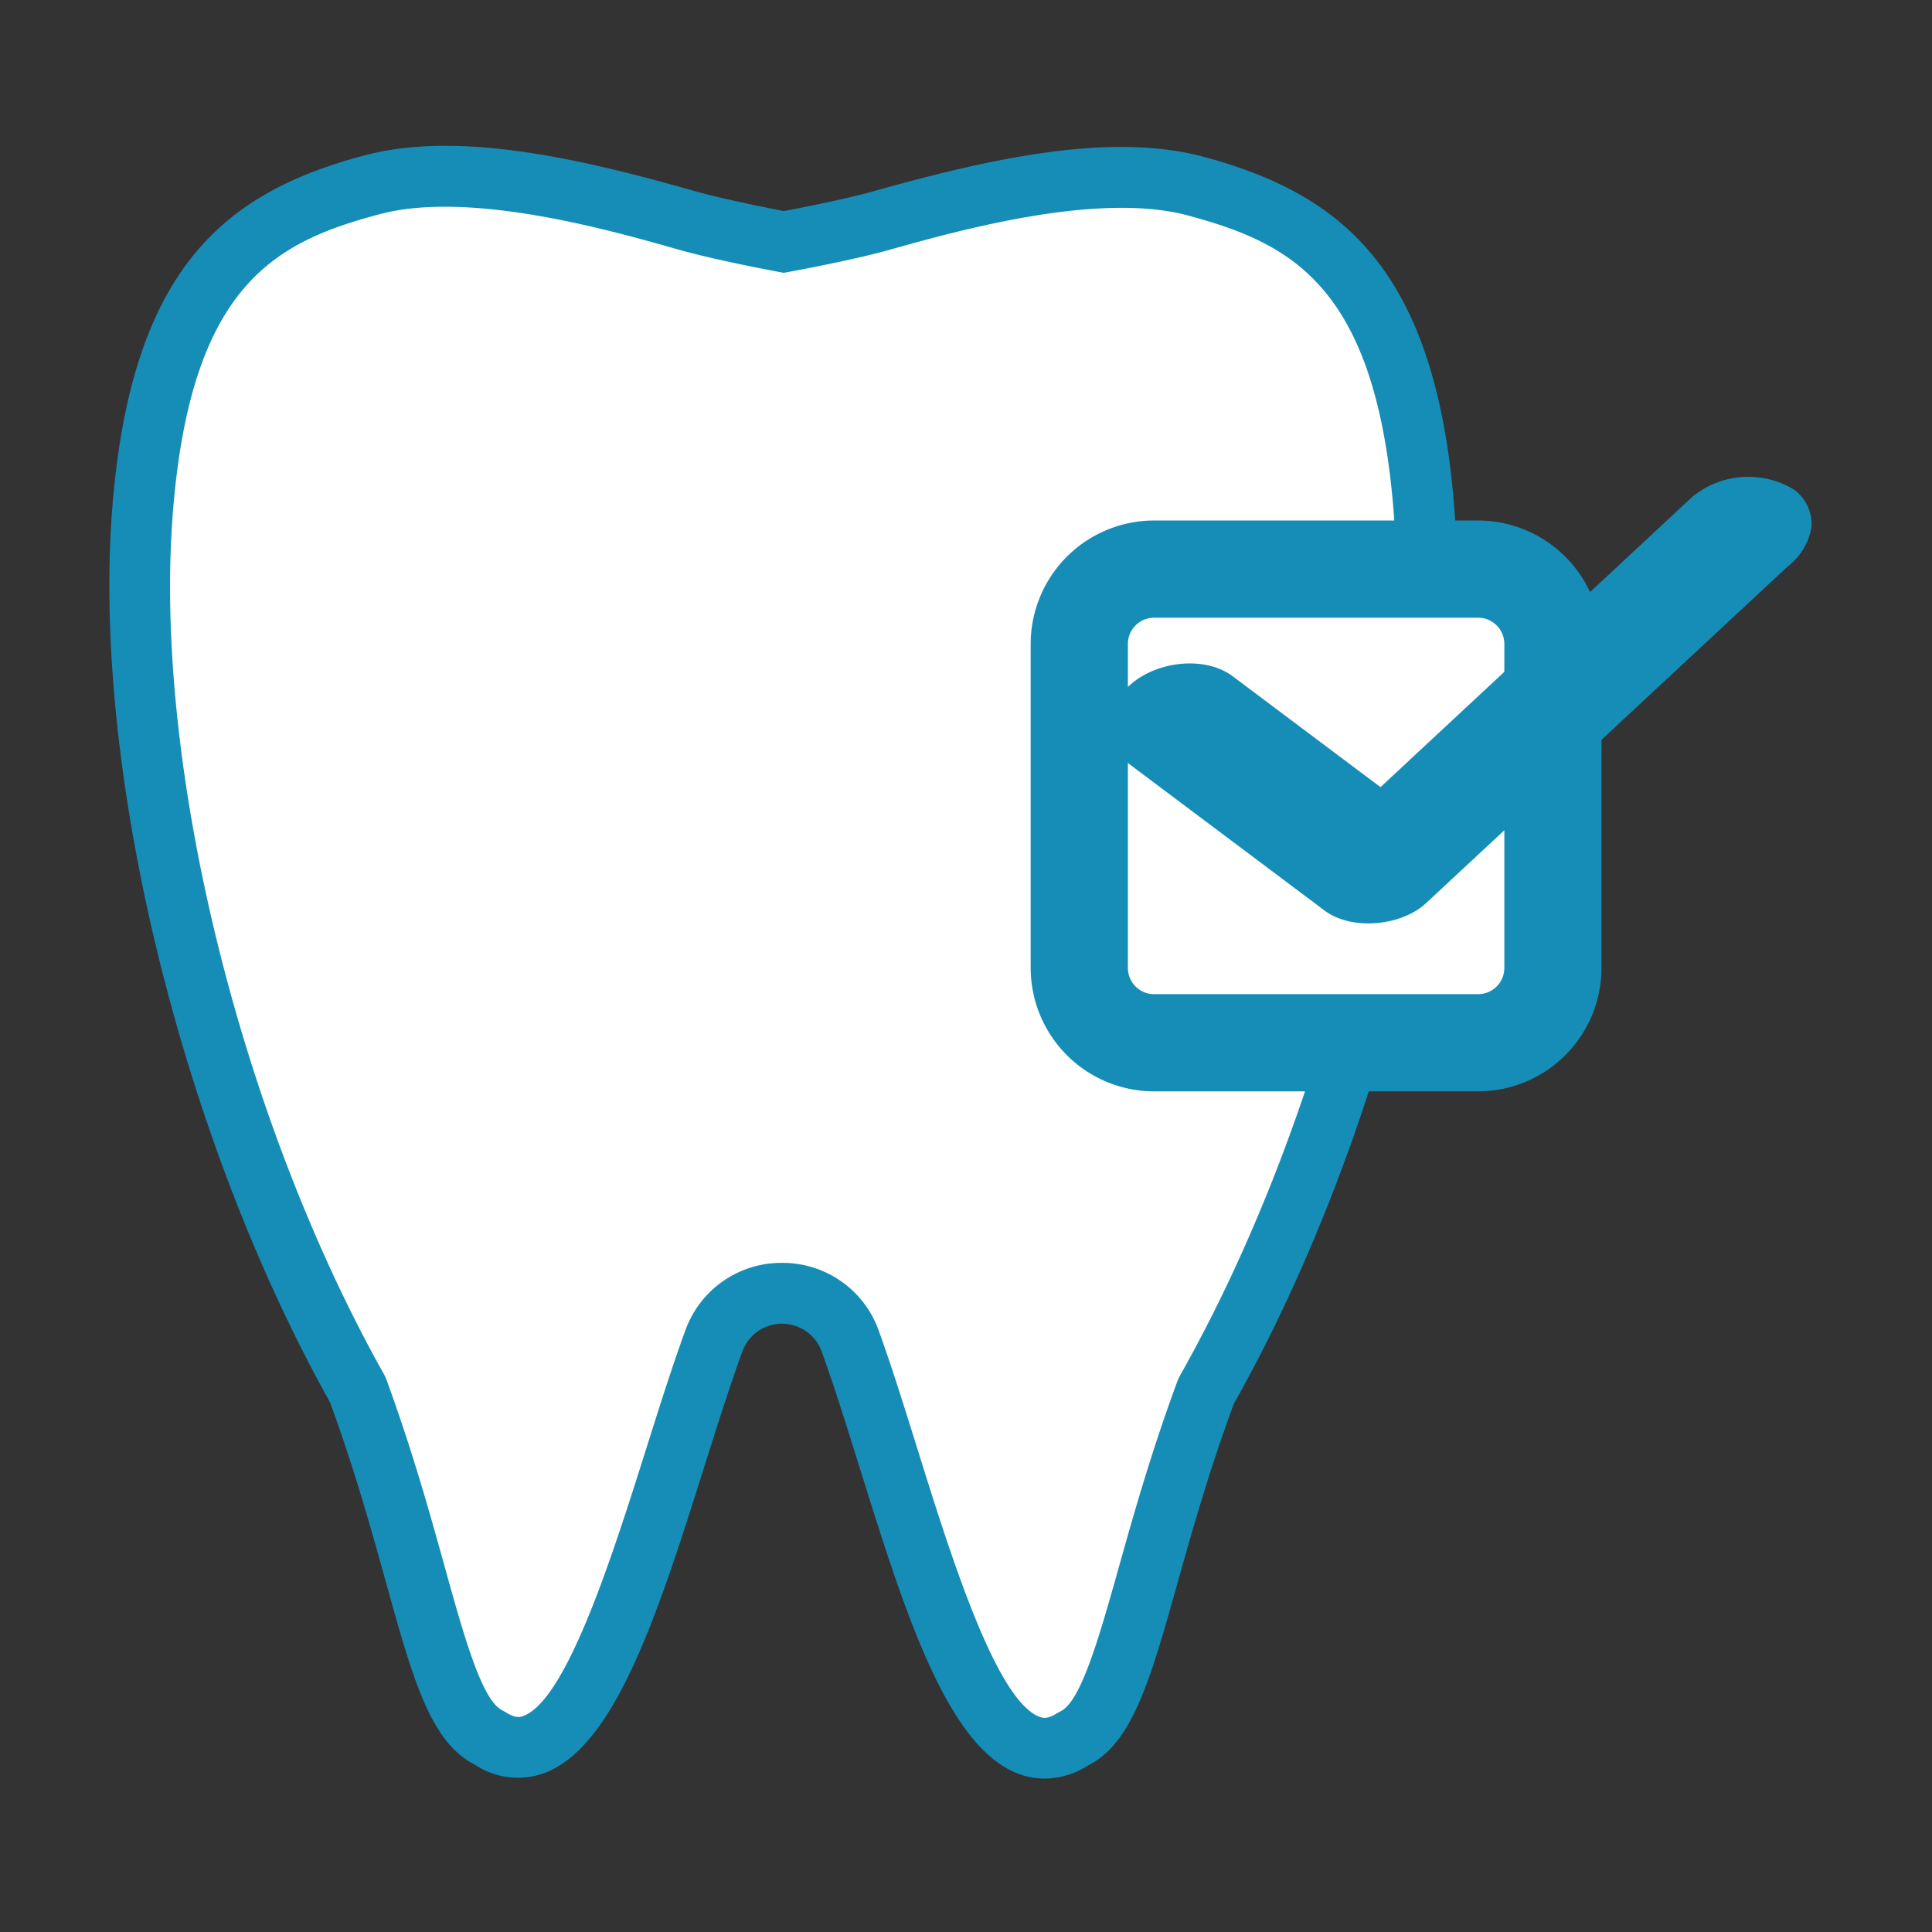
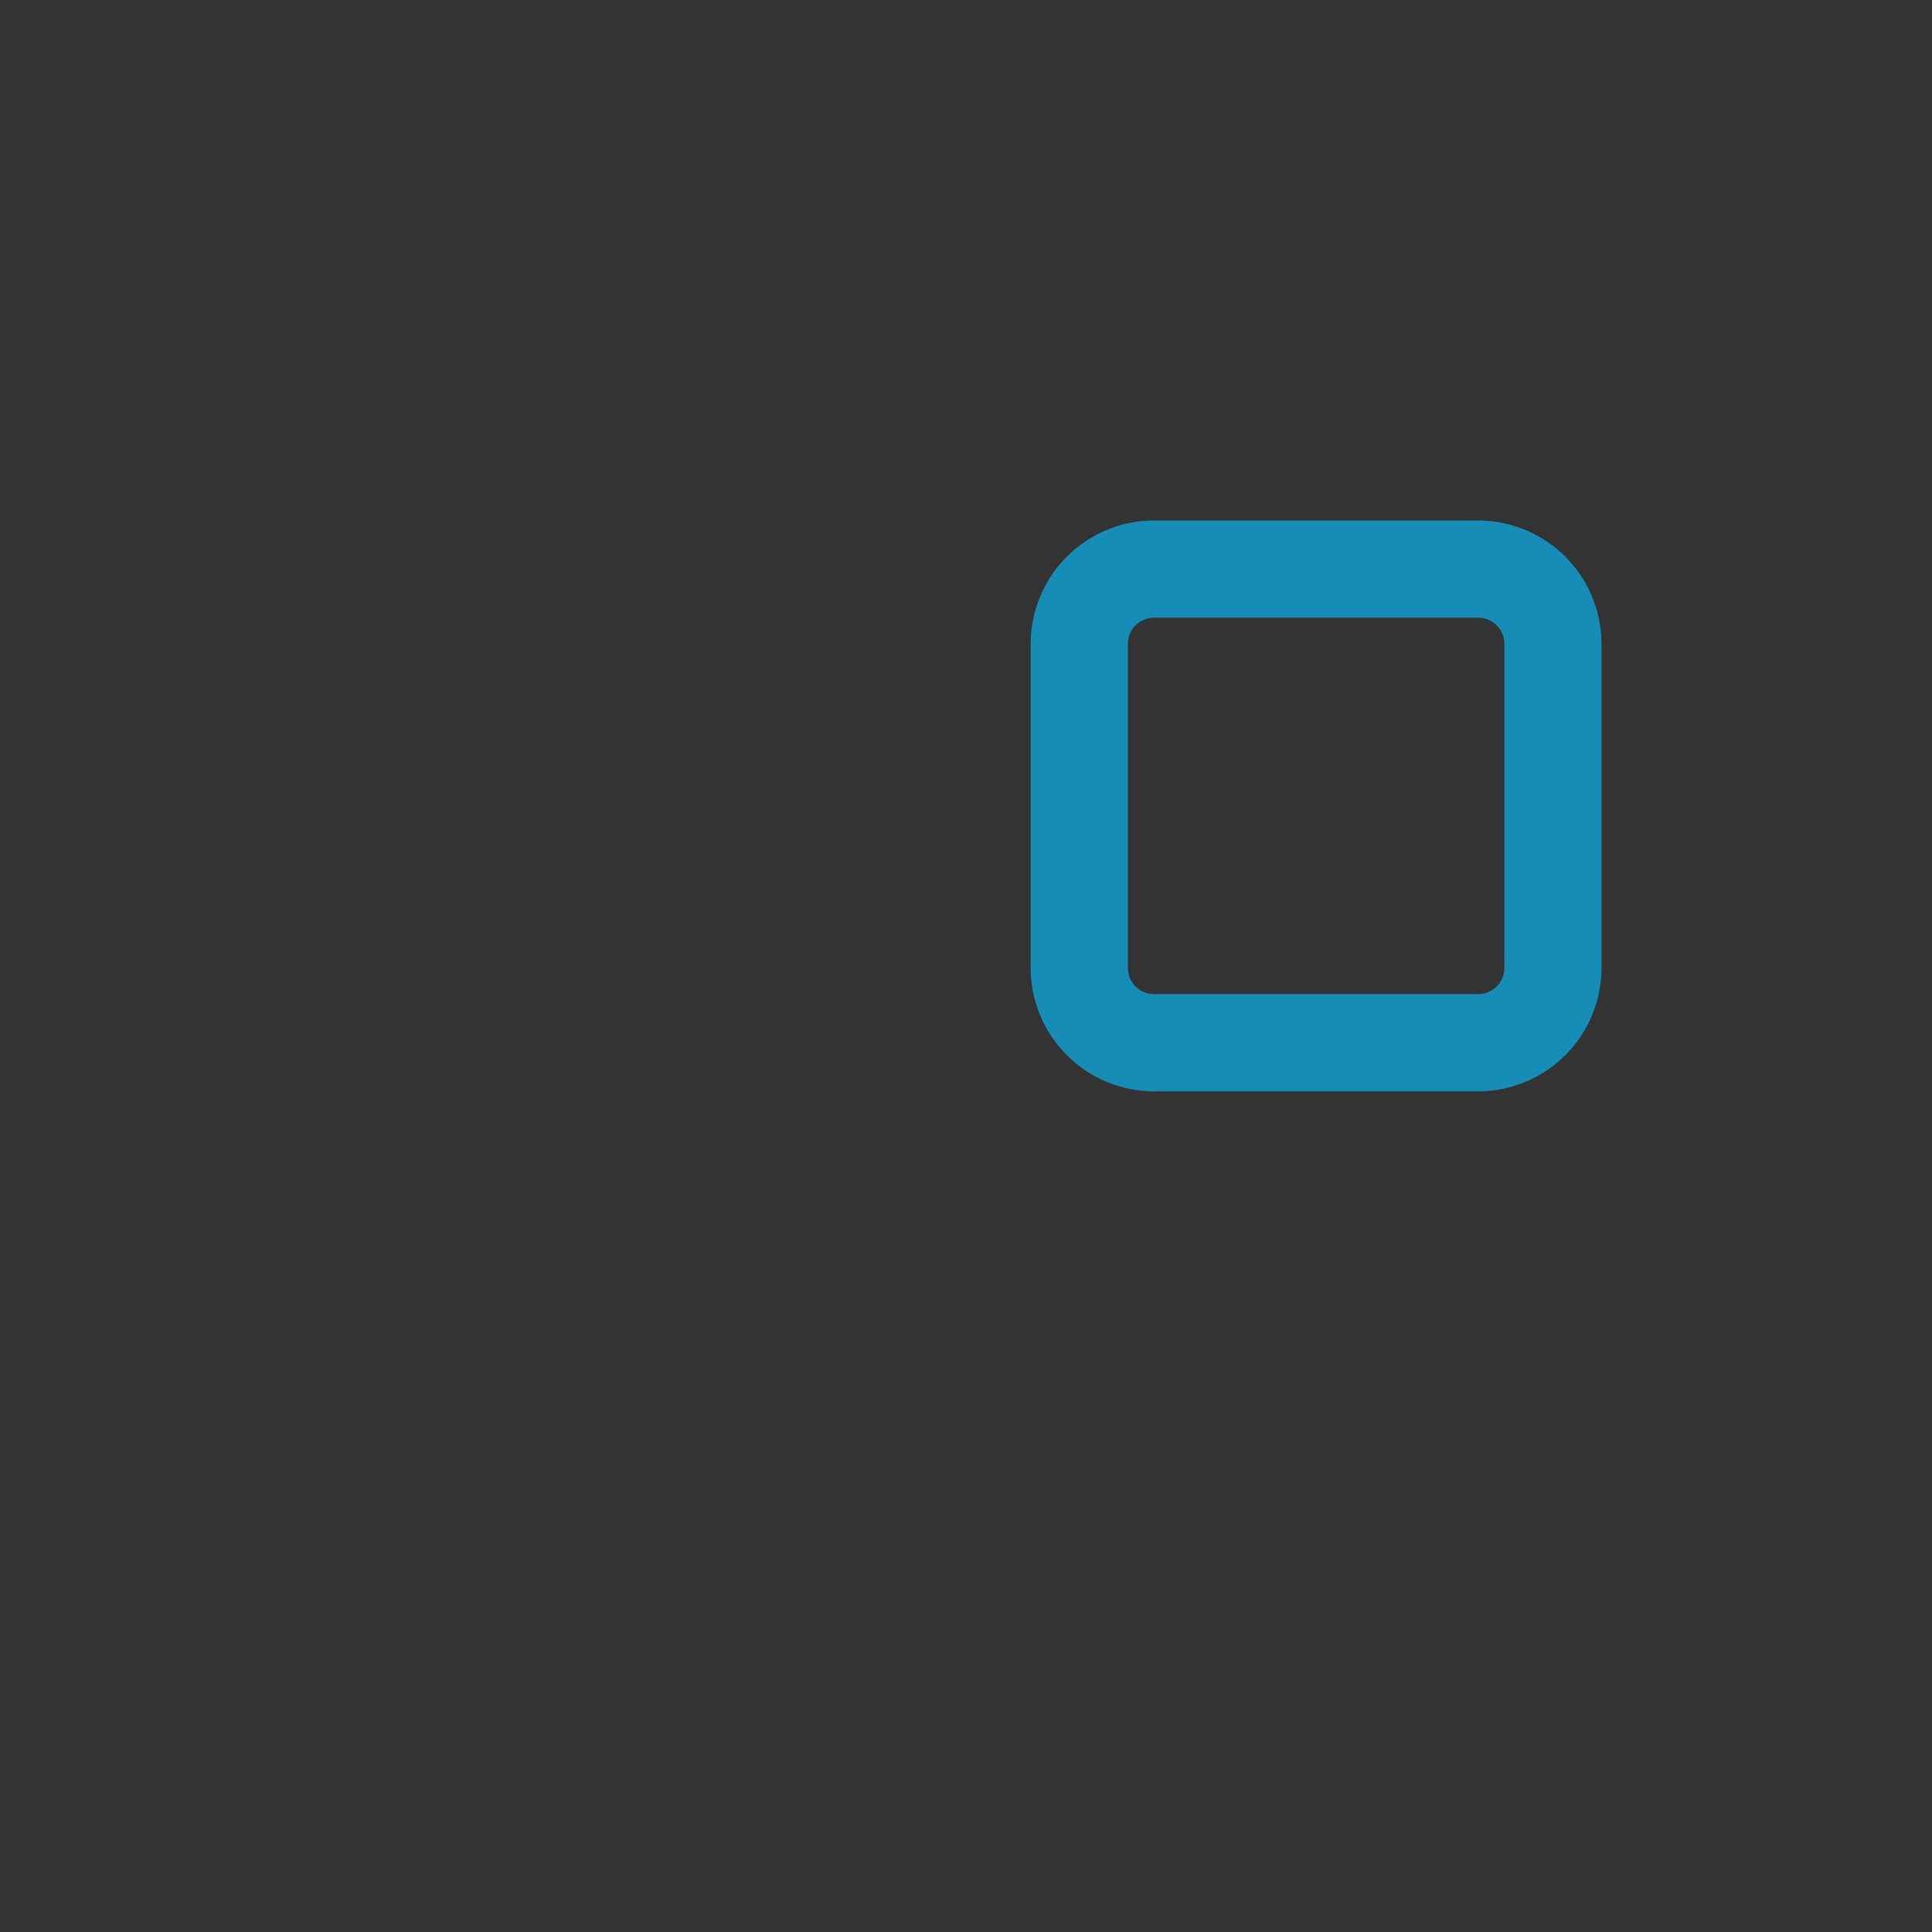
<svg xmlns="http://www.w3.org/2000/svg" width="159" height="159" viewBox="0 0 159 159">
  <rect x="0" y="0" width="159" height="159" fill="#333333" stroke="none" />
  <defs>
    <clipPath id="a">
      <rect width="140.094" height="134.374" fill="none" />
    </clipPath>
  </defs>
  <g transform="translate(586 -1276)">
-     <rect width="159" height="159" transform="translate(-586 1276)" fill="none" />
    <g transform="translate(-577 1288)">
      <g clip-path="url(#a)">
-         <path d="M108.208,30.176C106.727,10.592,99.185,5.962,89.43,3.323c-7.5-2.029-18.069.631-25.861,2.82-2.562.719-6.494,1.476-8.062,1.767-1.568-.3-5.5-1.065-8.057-1.793C39.665,3.9,29.109,1.209,21.6,3.214,11.835,5.821,4.277,10.427,2.733,30,.928,52.9,9.372,82.651,20.443,102.365c5.621,15.327,6.479,26.6,10.835,28.658,8.381,5.43,13.381-18.722,18.472-32.673a5.972,5.972,0,0,1,11.221.018c5.045,13.968,9.968,38.136,18.366,32.732,4.363-2.048,5.257-13.314,10.928-28.622,11.135-19.678,19.674-49.4,17.943-72.3" fill="#fff" />
-         <path d="M76.972,134.374a6.133,6.133,0,0,1-2.1-.375c-5.921-2.149-9.429-13.382-13.143-25.277-1.072-3.431-2.084-6.672-3.107-9.5a3.473,3.473,0,0,0-6.522-.011c-1.032,2.831-2.055,6.068-3.137,9.495-3.753,11.882-7.3,23.106-13.226,25.236a6.345,6.345,0,0,1-5.683-.731c-3.64-1.849-5.089-7.065-7.266-14.906-1.213-4.366-2.585-9.308-4.622-14.888C5.915,81.508-1.452,51.274.241,29.809,1.811,9.9,9.656,3.816,20.953.8c7.679-2.053,17.6.19,27.181,2.914,2.279.649,5.809,1.352,7.377,1.655,1.744-.33,5.131-1,7.381-1.631,9.591-2.694,19.521-4.9,27.19-2.826,11.287,3.052,19.112,9.169,20.618,29.077,1.624,21.472-5.84,51.682-18.16,73.545-2.055,5.573-3.444,10.511-4.67,14.874-2.2,7.832-3.669,13.044-7.315,14.881a6.74,6.74,0,0,1-3.583,1.087M55.356,91.933h.015a8.383,8.383,0,0,1,7.951,5.585c1.061,2.936,2.089,6.229,3.177,9.714C69.236,116,72.984,128,76.576,129.3c.211.076.6.219,1.408-.3l.29-.16c1.691-.795,3.192-6.133,4.782-11.785,1.2-4.279,2.7-9.6,4.864-15.443l.169-.363c11.938-21.1,19.186-50.245,17.626-70.882C104.284,11.439,97.2,8.014,88.776,5.736c-7.394-2-18.969,1.25-24.532,2.813-2.665.749-6.679,1.522-8.281,1.819l-.461.085-.459-.086c-1.6-.3-5.607-1.086-8.277-1.846C41.21,6.94,29.646,3.654,22.243,5.628,13.815,7.879,6.717,11.282,5.225,30.2,3.6,50.833,10.752,80,22.622,101.14l.168.363c2.144,5.846,3.624,11.176,4.814,15.459,1.571,5.658,3.055,11,4.744,11.8l.289.162c.806.522,1.2.382,1.408.306,3.6-1.292,7.383-13.281,10.147-22.036,1.1-3.482,2.139-6.77,3.209-9.7a8.383,8.383,0,0,1,7.955-5.561" fill="#168db6" />
-         <path d="M112.649,73.817H85.978a6.155,6.155,0,0,1-6.155-6.155V40.991a6.155,6.155,0,0,1,6.155-6.155h26.671a6.155,6.155,0,0,1,6.155,6.155V67.662a6.155,6.155,0,0,1-6.155,6.155" fill="#fff" />
        <path d="M112.649,77.817H85.978A10.166,10.166,0,0,1,75.823,67.662V40.991A10.166,10.166,0,0,1,85.978,30.836h26.671A10.167,10.167,0,0,1,122.8,40.991V67.662a10.166,10.166,0,0,1-10.155,10.155M85.978,38.836a2.158,2.158,0,0,0-2.155,2.155V67.662a2.157,2.157,0,0,0,2.155,2.155h26.671a2.157,2.157,0,0,0,2.155-2.155V40.991a2.158,2.158,0,0,0-2.155-2.155Z" fill="#168db6" />
-         <path d="M83.6,50.628l16.413,12.31c2.236,1.677,6.328,1.267,8.337-.6l26.022-24.227,3.727-3.47a5.232,5.232,0,0,0,1.984-3.249,3.534,3.534,0,0,0-1.461-3.113,7.268,7.268,0,0,0-8.337.6L104.262,53.106l-3.726,3.47,8.337-.6L92.46,43.663c-2.311-1.733-6.214-1.216-8.337.6-1.957,1.676-2.934,4.554-.524,6.362" fill="#168db6" />
      </g>
    </g>
  </g>
</svg>